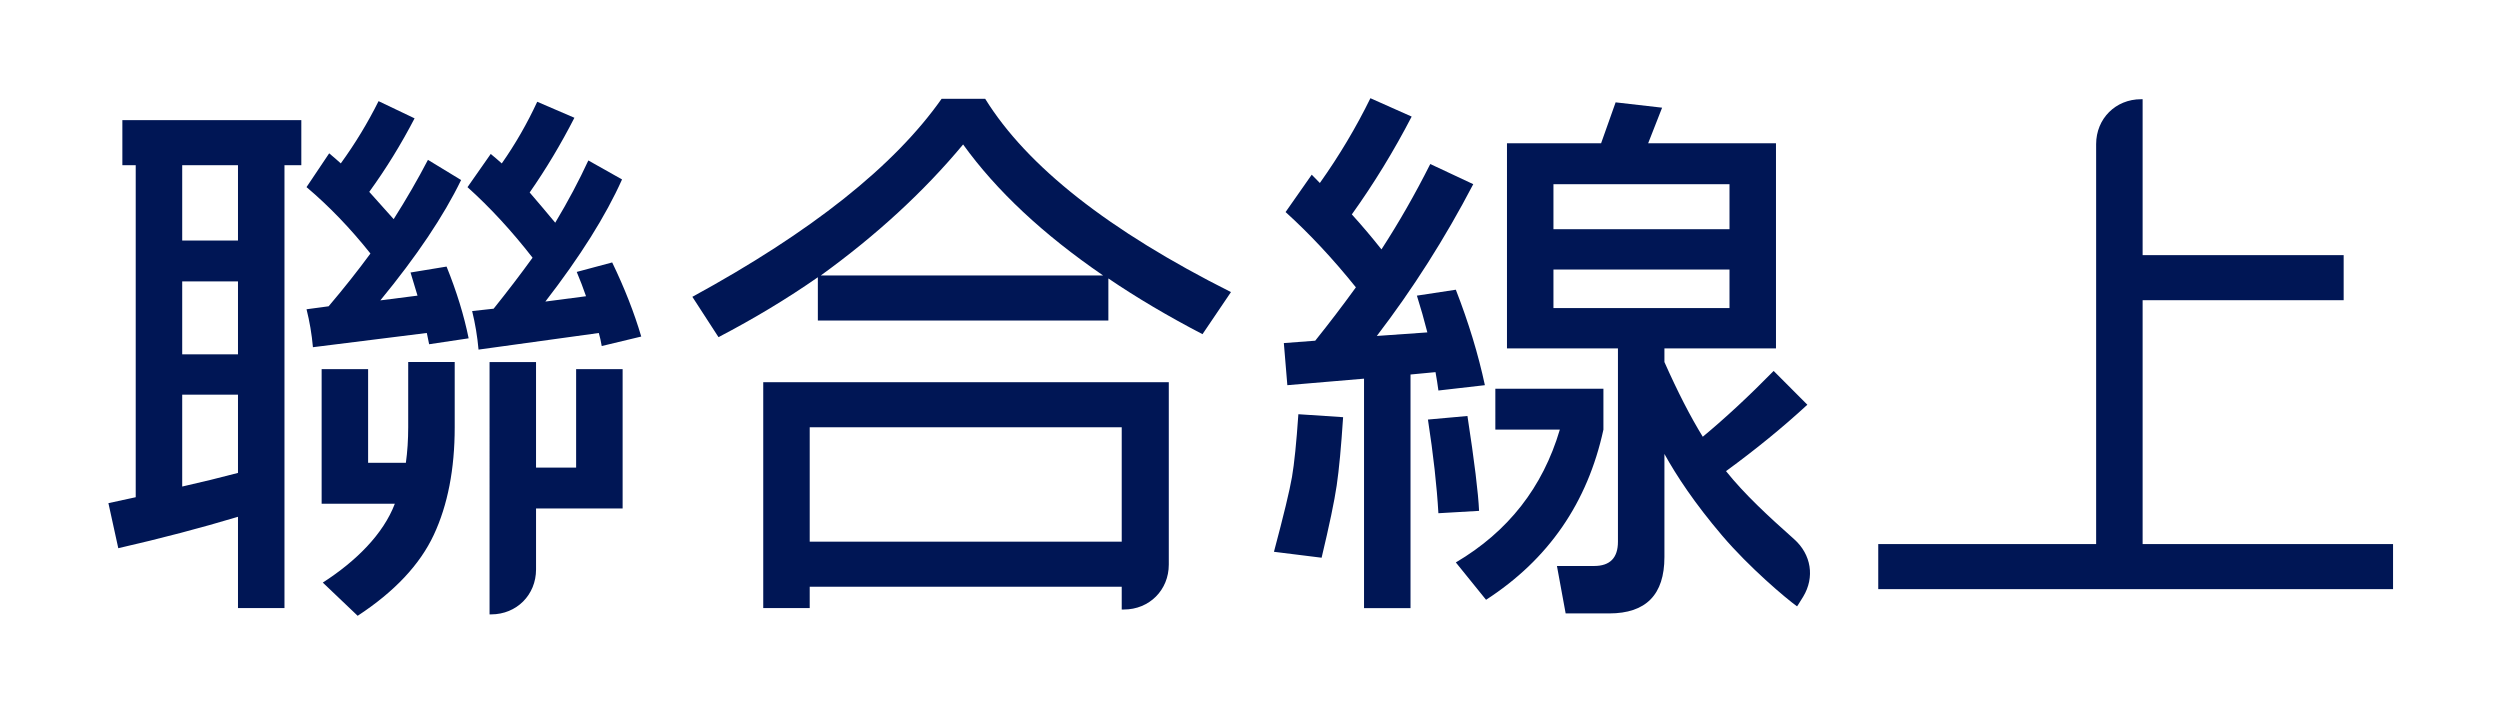
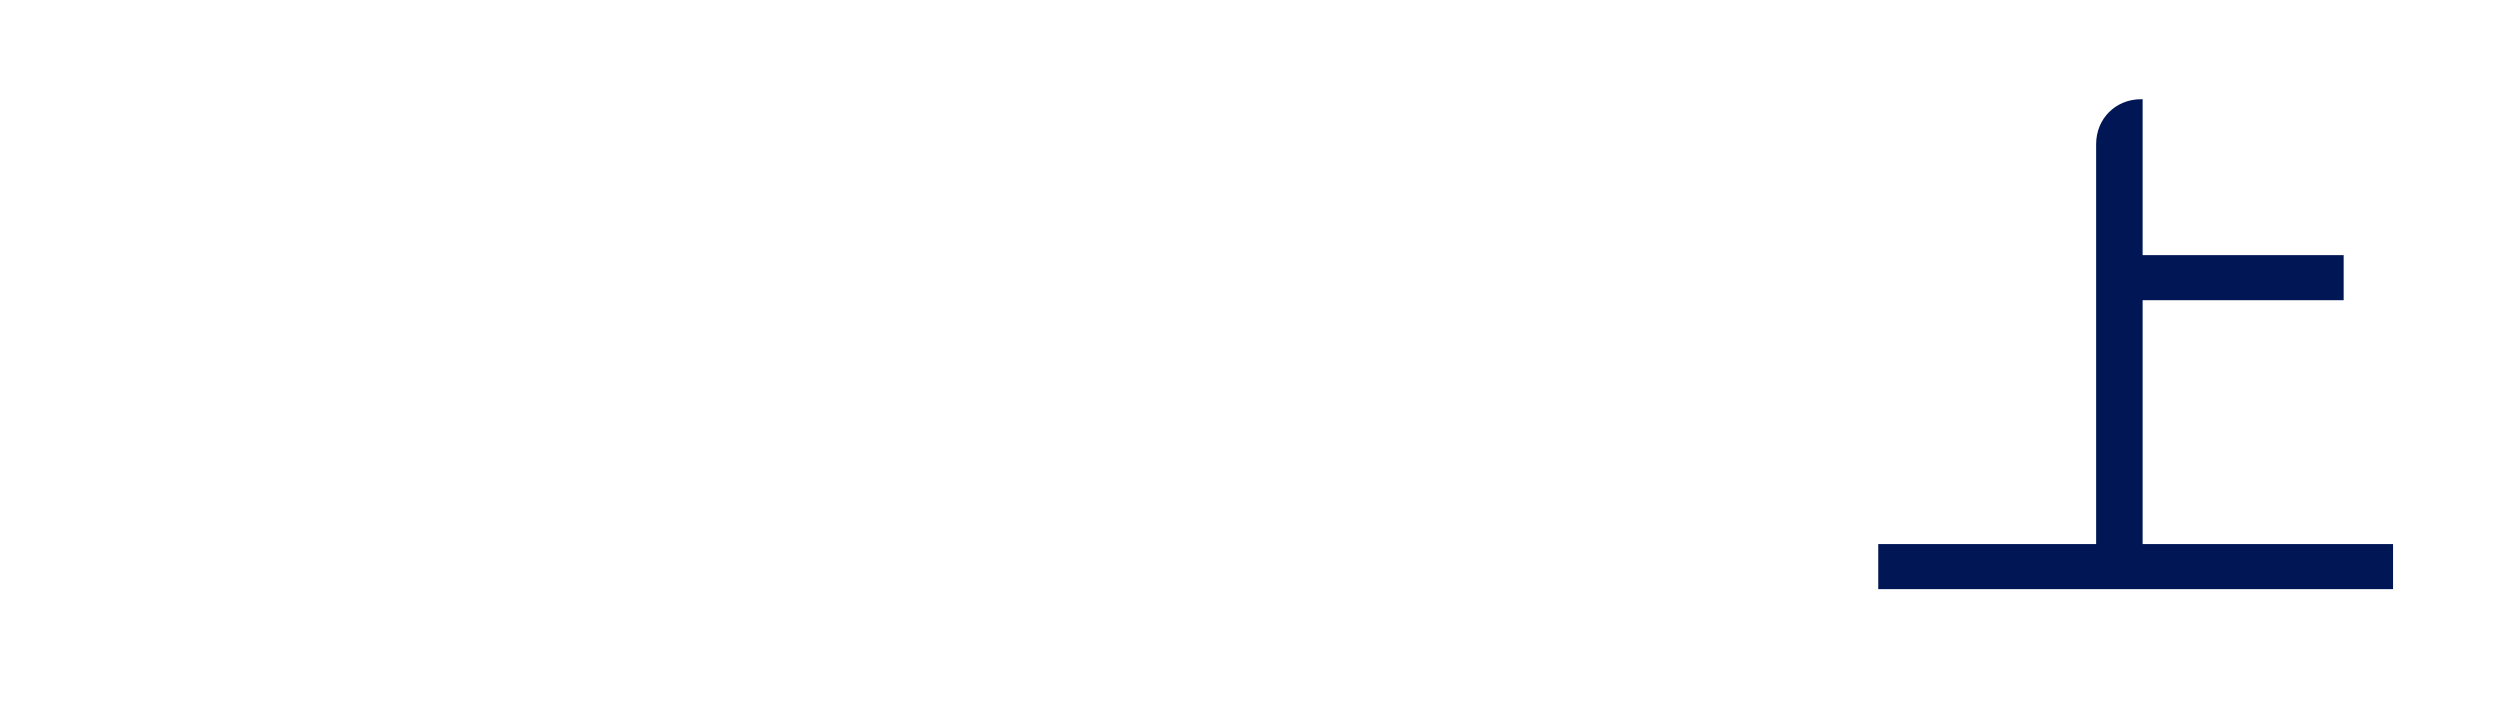
<svg xmlns="http://www.w3.org/2000/svg" version="1.1" id="圖層_1" x="0px" y="0px" width="171.66px" height="50px" viewBox="0 0 171.66 50" enable-background="new 0 0 171.66 50" xml:space="preserve">
  <g>
-     <path fill="#001655" d="M19.533,11.344v30.41h-3.192v-6.269   c-2.527,0.76-5.266,1.48-8.219,2.157l-0.678-3.094   c0.638-0.136,1.263-0.271,1.875-0.407V11.344H8.402V8.249h12.288v3.094H19.533z    M12.511,11.344v5.17h3.83v-5.17H12.511z M12.511,19.323v5.008h3.83v-5.008   H12.511z M12.511,27.098v6.31c1.329-0.299,2.606-0.611,3.83-0.936v-5.374H12.511   z M31.661,12.361c-1.197,2.47-3.046,5.225-5.546,8.264l2.553-0.326   c-0.159-0.515-0.319-1.044-0.479-1.588l2.474-0.407   c0.691,1.71,1.197,3.352,1.516,4.926l-2.713,0.407   c-0.053-0.271-0.107-0.53-0.159-0.774l-7.82,0.977   c-0.08-0.896-0.227-1.764-0.439-2.605l1.516-0.204   c1.037-1.221,1.995-2.429,2.872-3.623c-1.383-1.737-2.846-3.257-4.389-4.56   l1.556-2.321c0.292,0.244,0.559,0.475,0.798,0.692   c0.984-1.357,1.848-2.782,2.593-4.274l2.473,1.181   c-0.931,1.791-1.969,3.474-3.112,5.048c0.559,0.625,1.117,1.249,1.676,1.873   c0.878-1.384,1.662-2.741,2.354-4.071L31.661,12.361z M31.222,24.859v4.478   c0,2.877-0.479,5.34-1.436,7.389c-0.958,2.049-2.7,3.901-5.227,5.557   l-2.394-2.28c2.294-1.477,4.152-3.33,4.947-5.415h-5.027v-9.241h3.191v6.432   h2.593c0.106-0.759,0.16-1.573,0.16-2.443v-4.478H31.222z M41.117,22.865   l-8.259,1.14c-0.08-0.896-0.226-1.777-0.439-2.646l1.476-0.163   c0.957-1.194,1.848-2.361,2.673-3.501c-1.436-1.845-2.926-3.46-4.468-4.844   l1.596-2.28c0.265,0.218,0.519,0.434,0.758,0.651   c0.931-1.329,1.742-2.741,2.434-4.234l2.553,1.099   c-0.931,1.818-1.955,3.528-3.072,5.13c0.585,0.679,1.17,1.371,1.755,2.076   c0.878-1.465,1.636-2.891,2.274-4.275l2.314,1.303   c-1.117,2.497-2.873,5.292-5.266,8.386l2.793-0.366   c-0.186-0.543-0.399-1.099-0.638-1.669l2.434-0.652   c0.851,1.765,1.516,3.46,1.995,5.089l-2.713,0.652   C41.262,23.435,41.196,23.136,41.117,22.865z M42.752,25.348v9.567h-5.945v4.187   c0,1.748-1.336,3.084-3.084,3.084h-0.108V24.859h3.191v7.247h2.753v-6.758H42.752z" />
-     <path fill="#001655" d="M47.54,20.381c8.165-4.451,13.87-8.983,17.115-13.597h2.992   c2.872,4.641,8.498,9.065,16.876,13.272l-1.955,2.89   c-2.394-1.248-4.548-2.524-6.463-3.827v2.891H56.157v-2.972   c-2.101,1.465-4.376,2.836-6.822,4.112L47.54,20.381z M52.407,26.244h27.847   v12.523c0,1.748-1.336,3.084-3.084,3.084h-0.148v-1.562H55.598v1.465h-3.191   V26.244z M77.023,29.337H55.598v7.857h21.424V29.337z M66.131,9.919   c-2.687,3.23-5.945,6.229-9.775,8.997h19.39   C71.623,16.093,68.418,13.094,66.131,9.919z" />
-     <path fill="#001655" d="M88.712,32.757c0.159-0.922,0.305-2.361,0.439-4.315l3.072,0.204   c-0.133,2.035-0.279,3.597-0.439,4.682c-0.159,1.086-0.506,2.741-1.037,4.967   l-3.272-0.407C88.14,35.39,88.553,33.68,88.712,32.757z M101.16,12.646   c-1.942,3.719-4.149,7.192-6.623,10.422l3.471-0.244   c-0.213-0.841-0.453-1.682-0.718-2.524l2.673-0.407   c0.878,2.253,1.542,4.438,1.995,6.555l-3.191,0.366   c-0.054-0.407-0.12-0.828-0.199-1.262l-1.716,0.163v16.04h-3.192v-15.755   l-5.266,0.448l-0.24-2.891l2.154-0.163c0.958-1.194,1.888-2.415,2.793-3.664   c-1.57-1.954-3.179-3.677-4.828-5.17l1.796-2.565   c0.186,0.19,0.372,0.38,0.558,0.57c1.33-1.873,2.487-3.813,3.471-5.822   l2.833,1.262c-1.224,2.361-2.593,4.6-4.109,6.717   c0.691,0.76,1.37,1.561,2.035,2.402c1.197-1.845,2.314-3.799,3.351-5.862   L101.16,12.646z M98.766,35.24c-0.107-1.873-0.346-4.016-0.718-6.432   l2.713-0.244c0.479,3.122,0.744,5.292,0.798,6.514L98.766,35.24z M102.676,26.691   h7.421v2.809c-1.091,5.022-3.777,8.916-8.059,11.684l-2.075-2.565   c3.591-2.117,5.971-5.156,7.141-9.119h-4.428V26.691z M124.1,27.79   c-1.676,1.547-3.538,3.067-5.585,4.56c1.275,1.591,2.888,3.081,4.675,4.67   c1.183,1.052,1.427,2.62,0.625,3.949c-0.405,0.67-0.423,0.665-0.423,0.665   c-0.749-0.536-3.274-2.662-5.142-4.858c-1.896-2.229-3.128-4.099-3.964-5.606   v7.083c0,2.578-1.264,3.867-3.79,3.867h-2.992l-0.598-3.257h2.553   c1.09,0,1.636-0.556,1.636-1.669v-13.272h-7.62V9.837h6.463l0.997-2.809   l3.192,0.366l-0.958,2.443h8.777v14.086h-7.66v0.936   c0.904,2.035,1.781,3.745,2.633,5.13c1.569-1.303,3.191-2.809,4.867-4.519   L124.1,27.79z M106.666,15.74h12.088v-3.094h-12.088V15.74z M118.754,18.509   h-12.088v2.646h12.088V18.509z" />
    <path fill="#001655" d="M143.929,37.357V9.897c0-1.748,1.336-3.084,3.084-3.084h0.108   v10.707h13.804v3.094h-13.804v16.743h17.195v3.094h-35.348v-3.094H143.929z" />
  </g>
</svg>